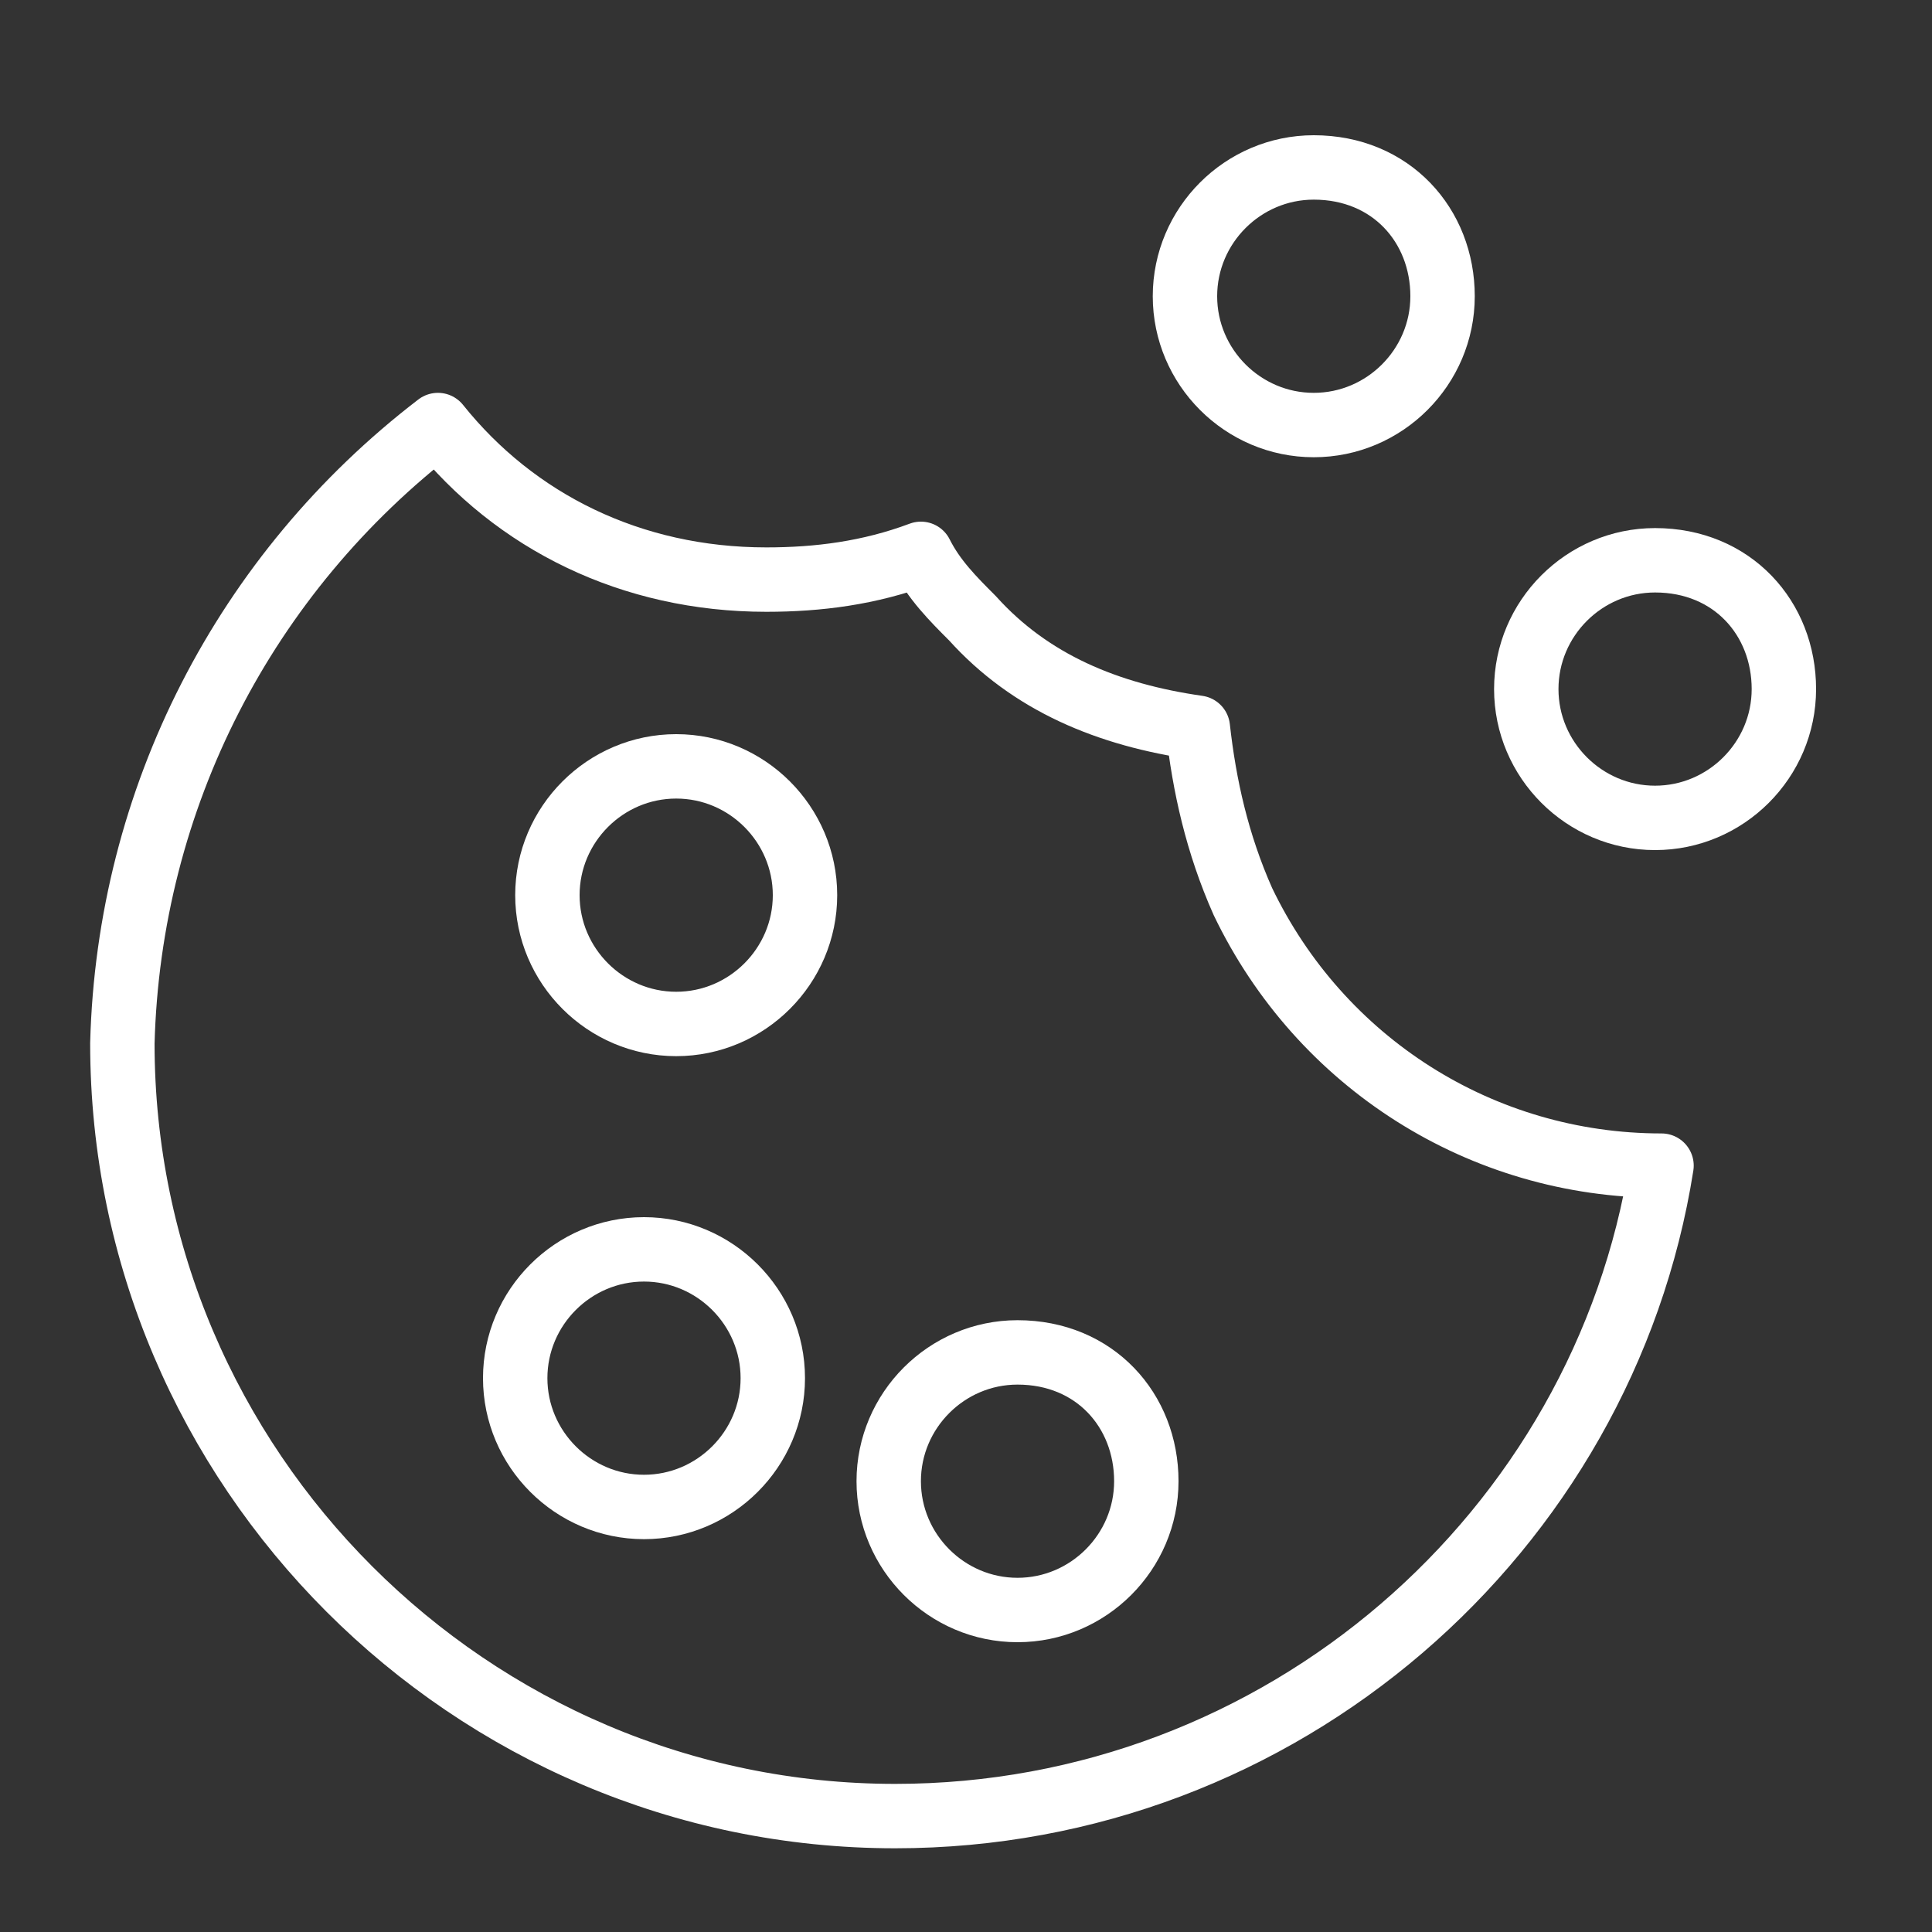
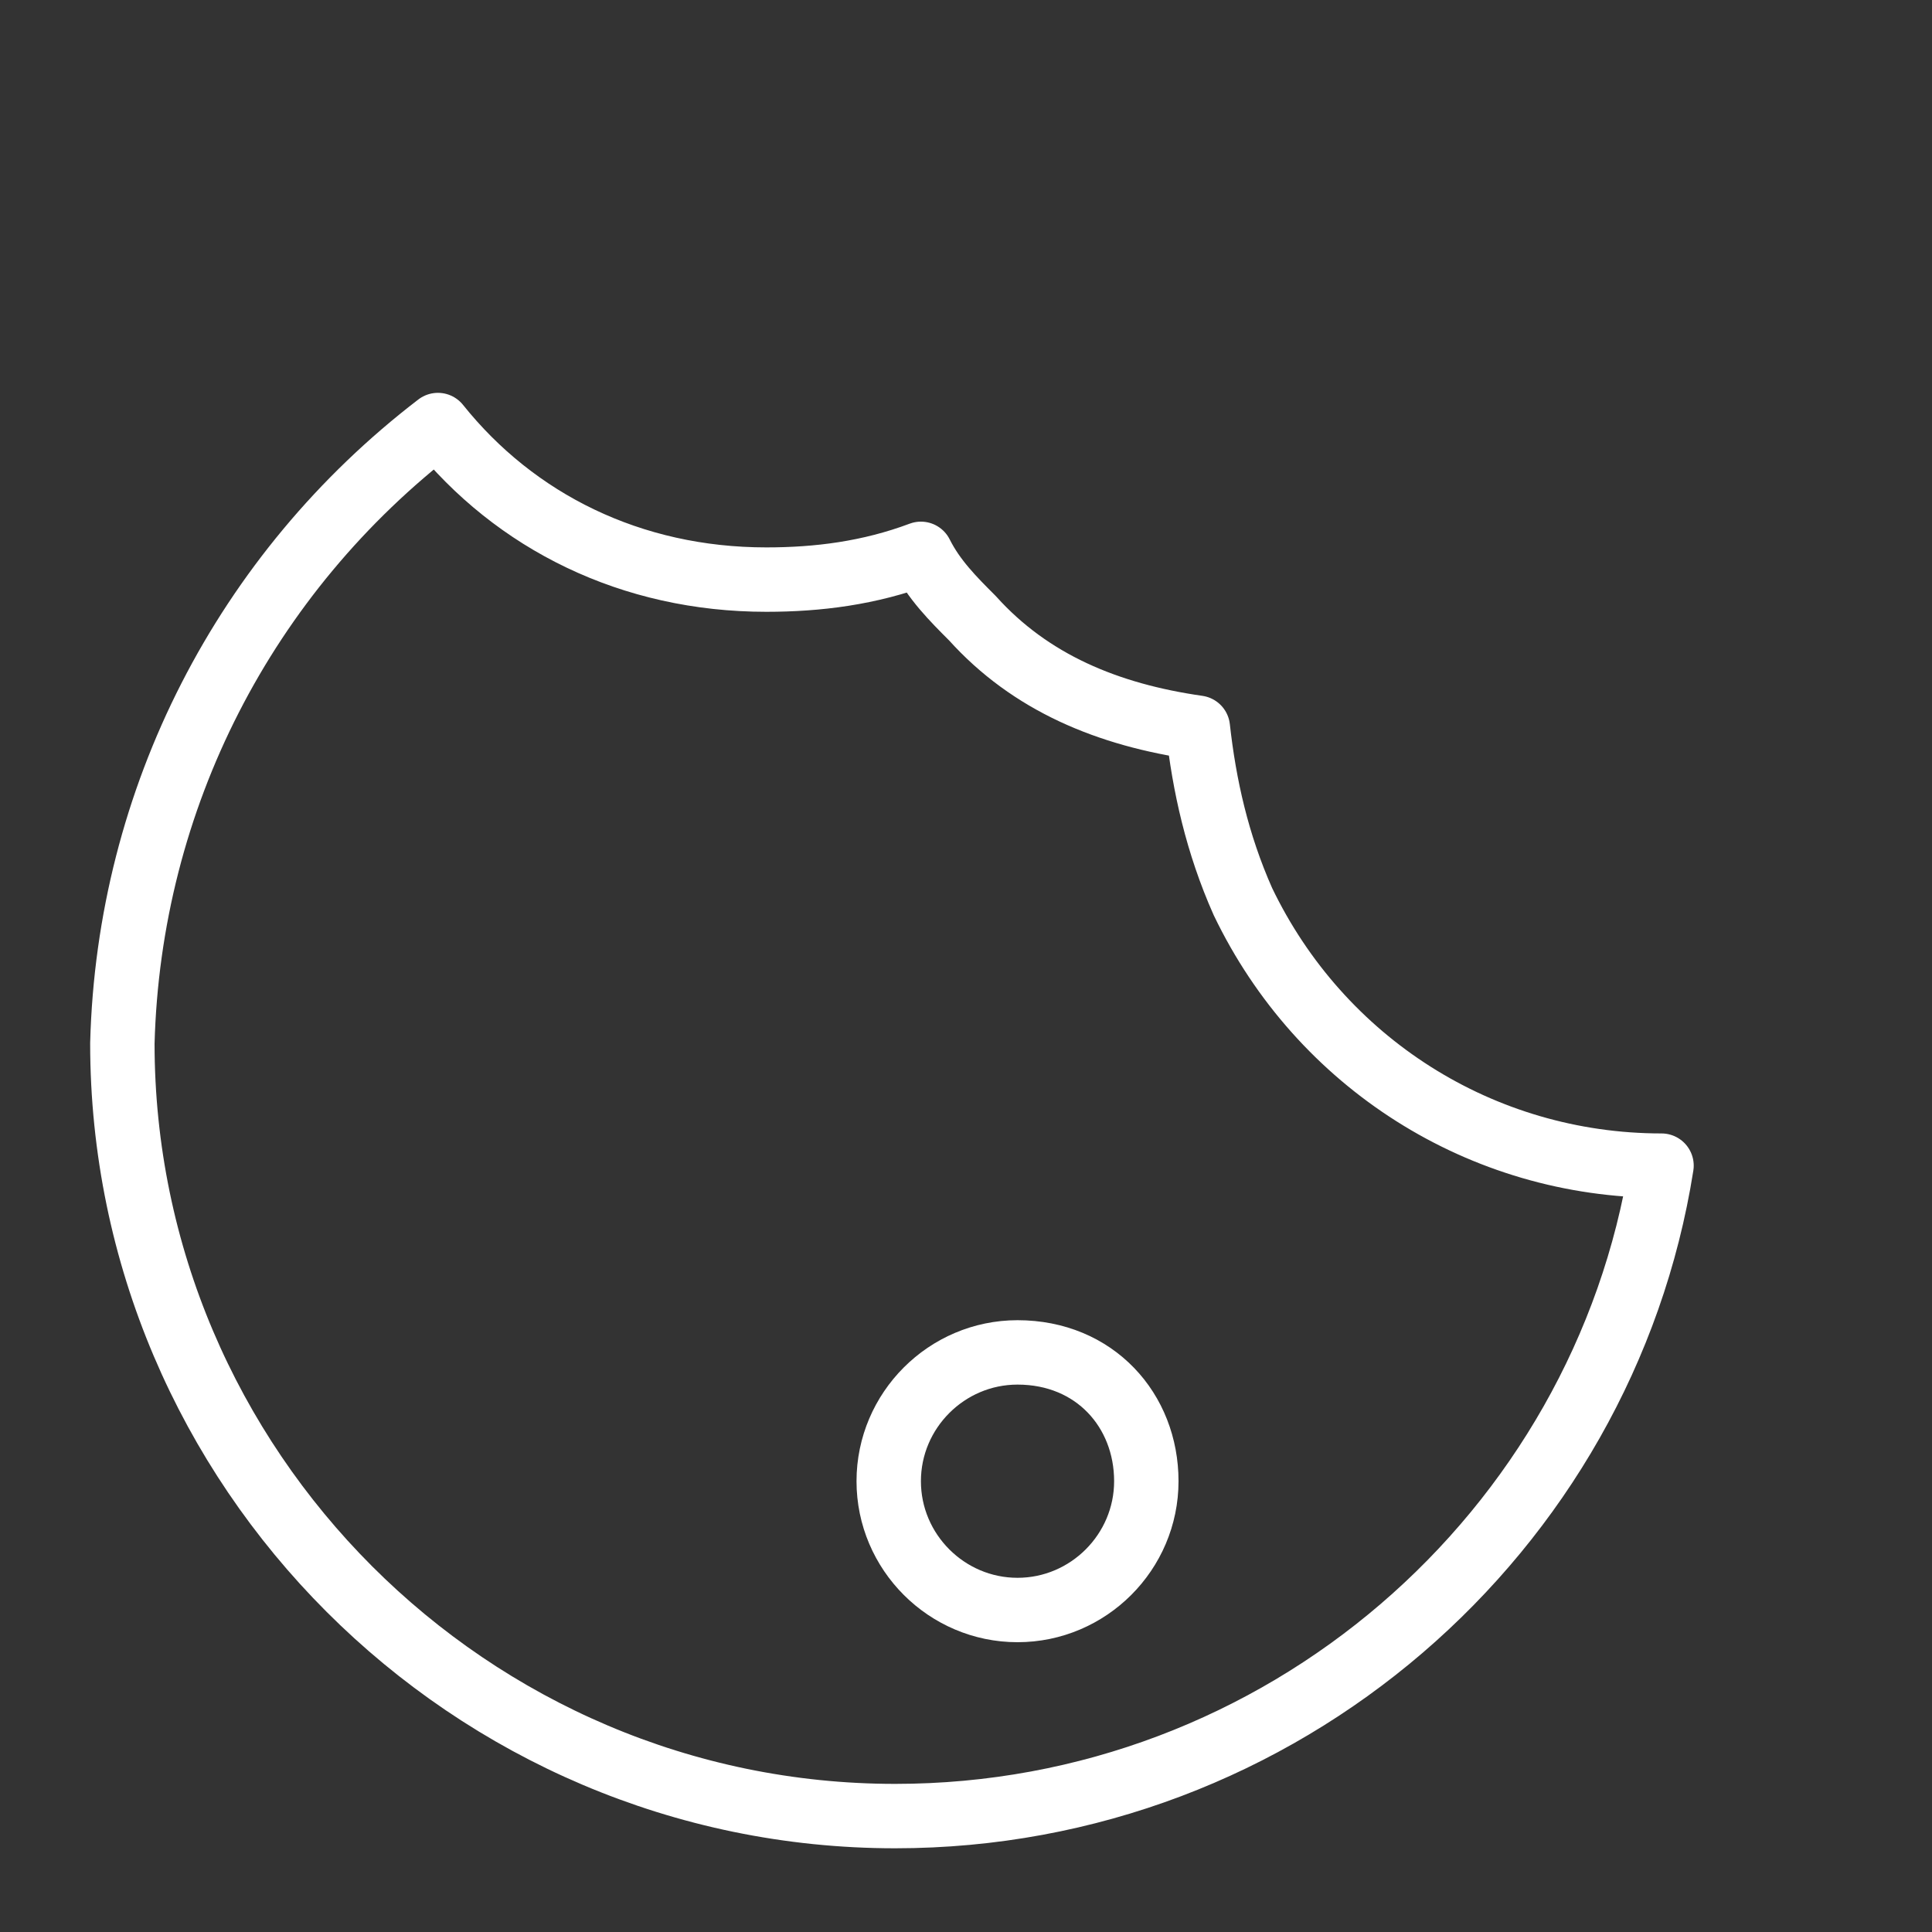
<svg xmlns="http://www.w3.org/2000/svg" version="1.1" id="Ebene_1" x="0px" y="0px" viewBox="0 0 30 30" style="enable-background:new 0 0 30 30;" xml:space="preserve">
  <rect x="0" y="0" width="30" height="30" fill="#333333" stroke="none" />
  <style type="text/css">
	.st0{fill:none;stroke:#FFFFFF;stroke-linecap:round;stroke-linejoin:round;stroke-miterlimit:10;}
</style>
  <path class="st0" d="M6.8,6.6C8,8.1,9.8,9,11.9,9c0.8,0,1.6-0.1,2.4-0.4c0.2,0.4,0.5,0.7,0.8,1c0.9,1,2.1,1.5,3.5,1.7  c0.1,0.9,0.3,1.8,0.7,2.7c1.2,2.5,3.7,4.1,6.5,4.1c-0.9,5.7-5.9,10.1-11.9,10.1c-6.6,0-12-5.4-12-12C2,12.4,3.8,8.9,6.8,6.6" />
-   <path class="st0" d="M12.5,13.9c0,1.1-0.9,2-2,2s-2-0.9-2-2s0.9-2,2-2S12.5,12.8,12.5,13.9" />
-   <path class="st0" d="M12,21.4c0,1.1-0.9,2-2,2s-2-0.9-2-2s0.9-2,2-2S12,20.3,12,21.4" />
  <path class="st0" d="M17.8,23c0,1.1-0.9,2-2,2s-2-0.9-2-2s0.9-2,2-2C17,21,17.8,21.9,17.8,23" />
-   <path class="st0" d="M22.4,4.6c0,1.1-0.9,2-2,2s-2-0.9-2-2s0.9-2,2-2C21.6,2.6,22.4,3.5,22.4,4.6" />
-   <path class="st0" d="M27.7,10.7c0,1.1-0.9,2-2,2s-2-0.9-2-2s0.9-2,2-2C26.9,8.7,27.7,9.6,27.7,10.7" />
</svg>